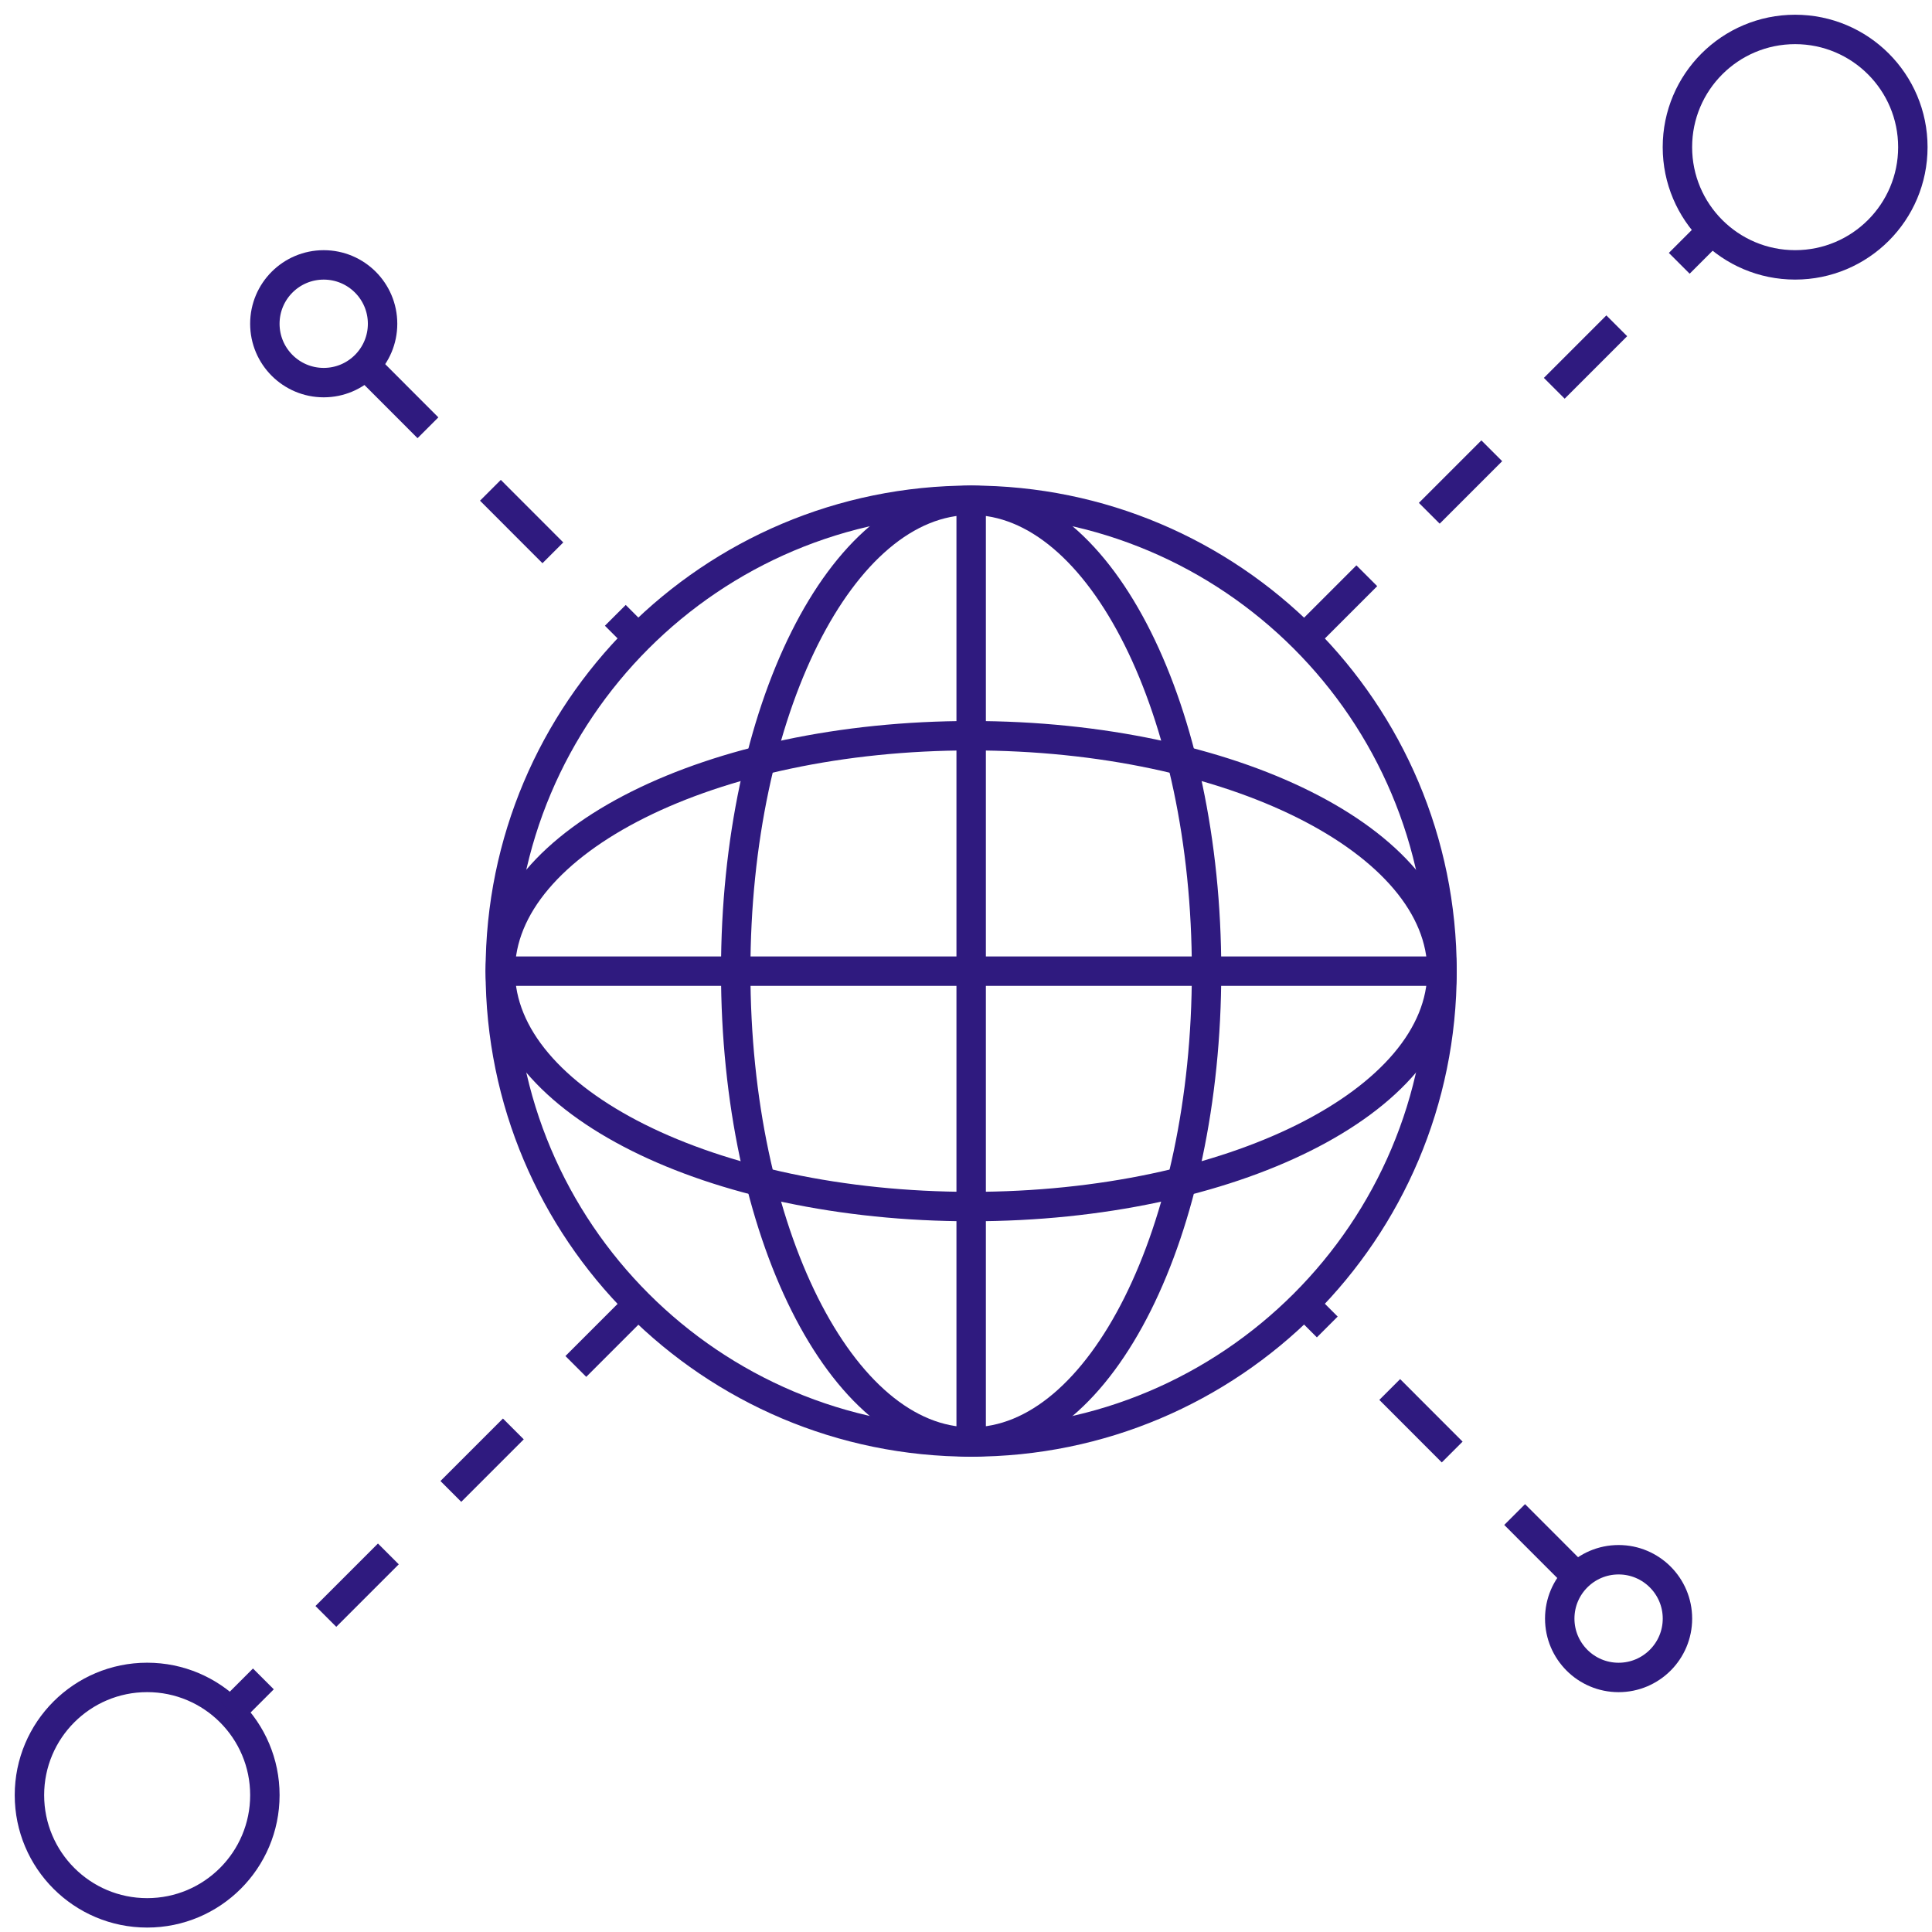
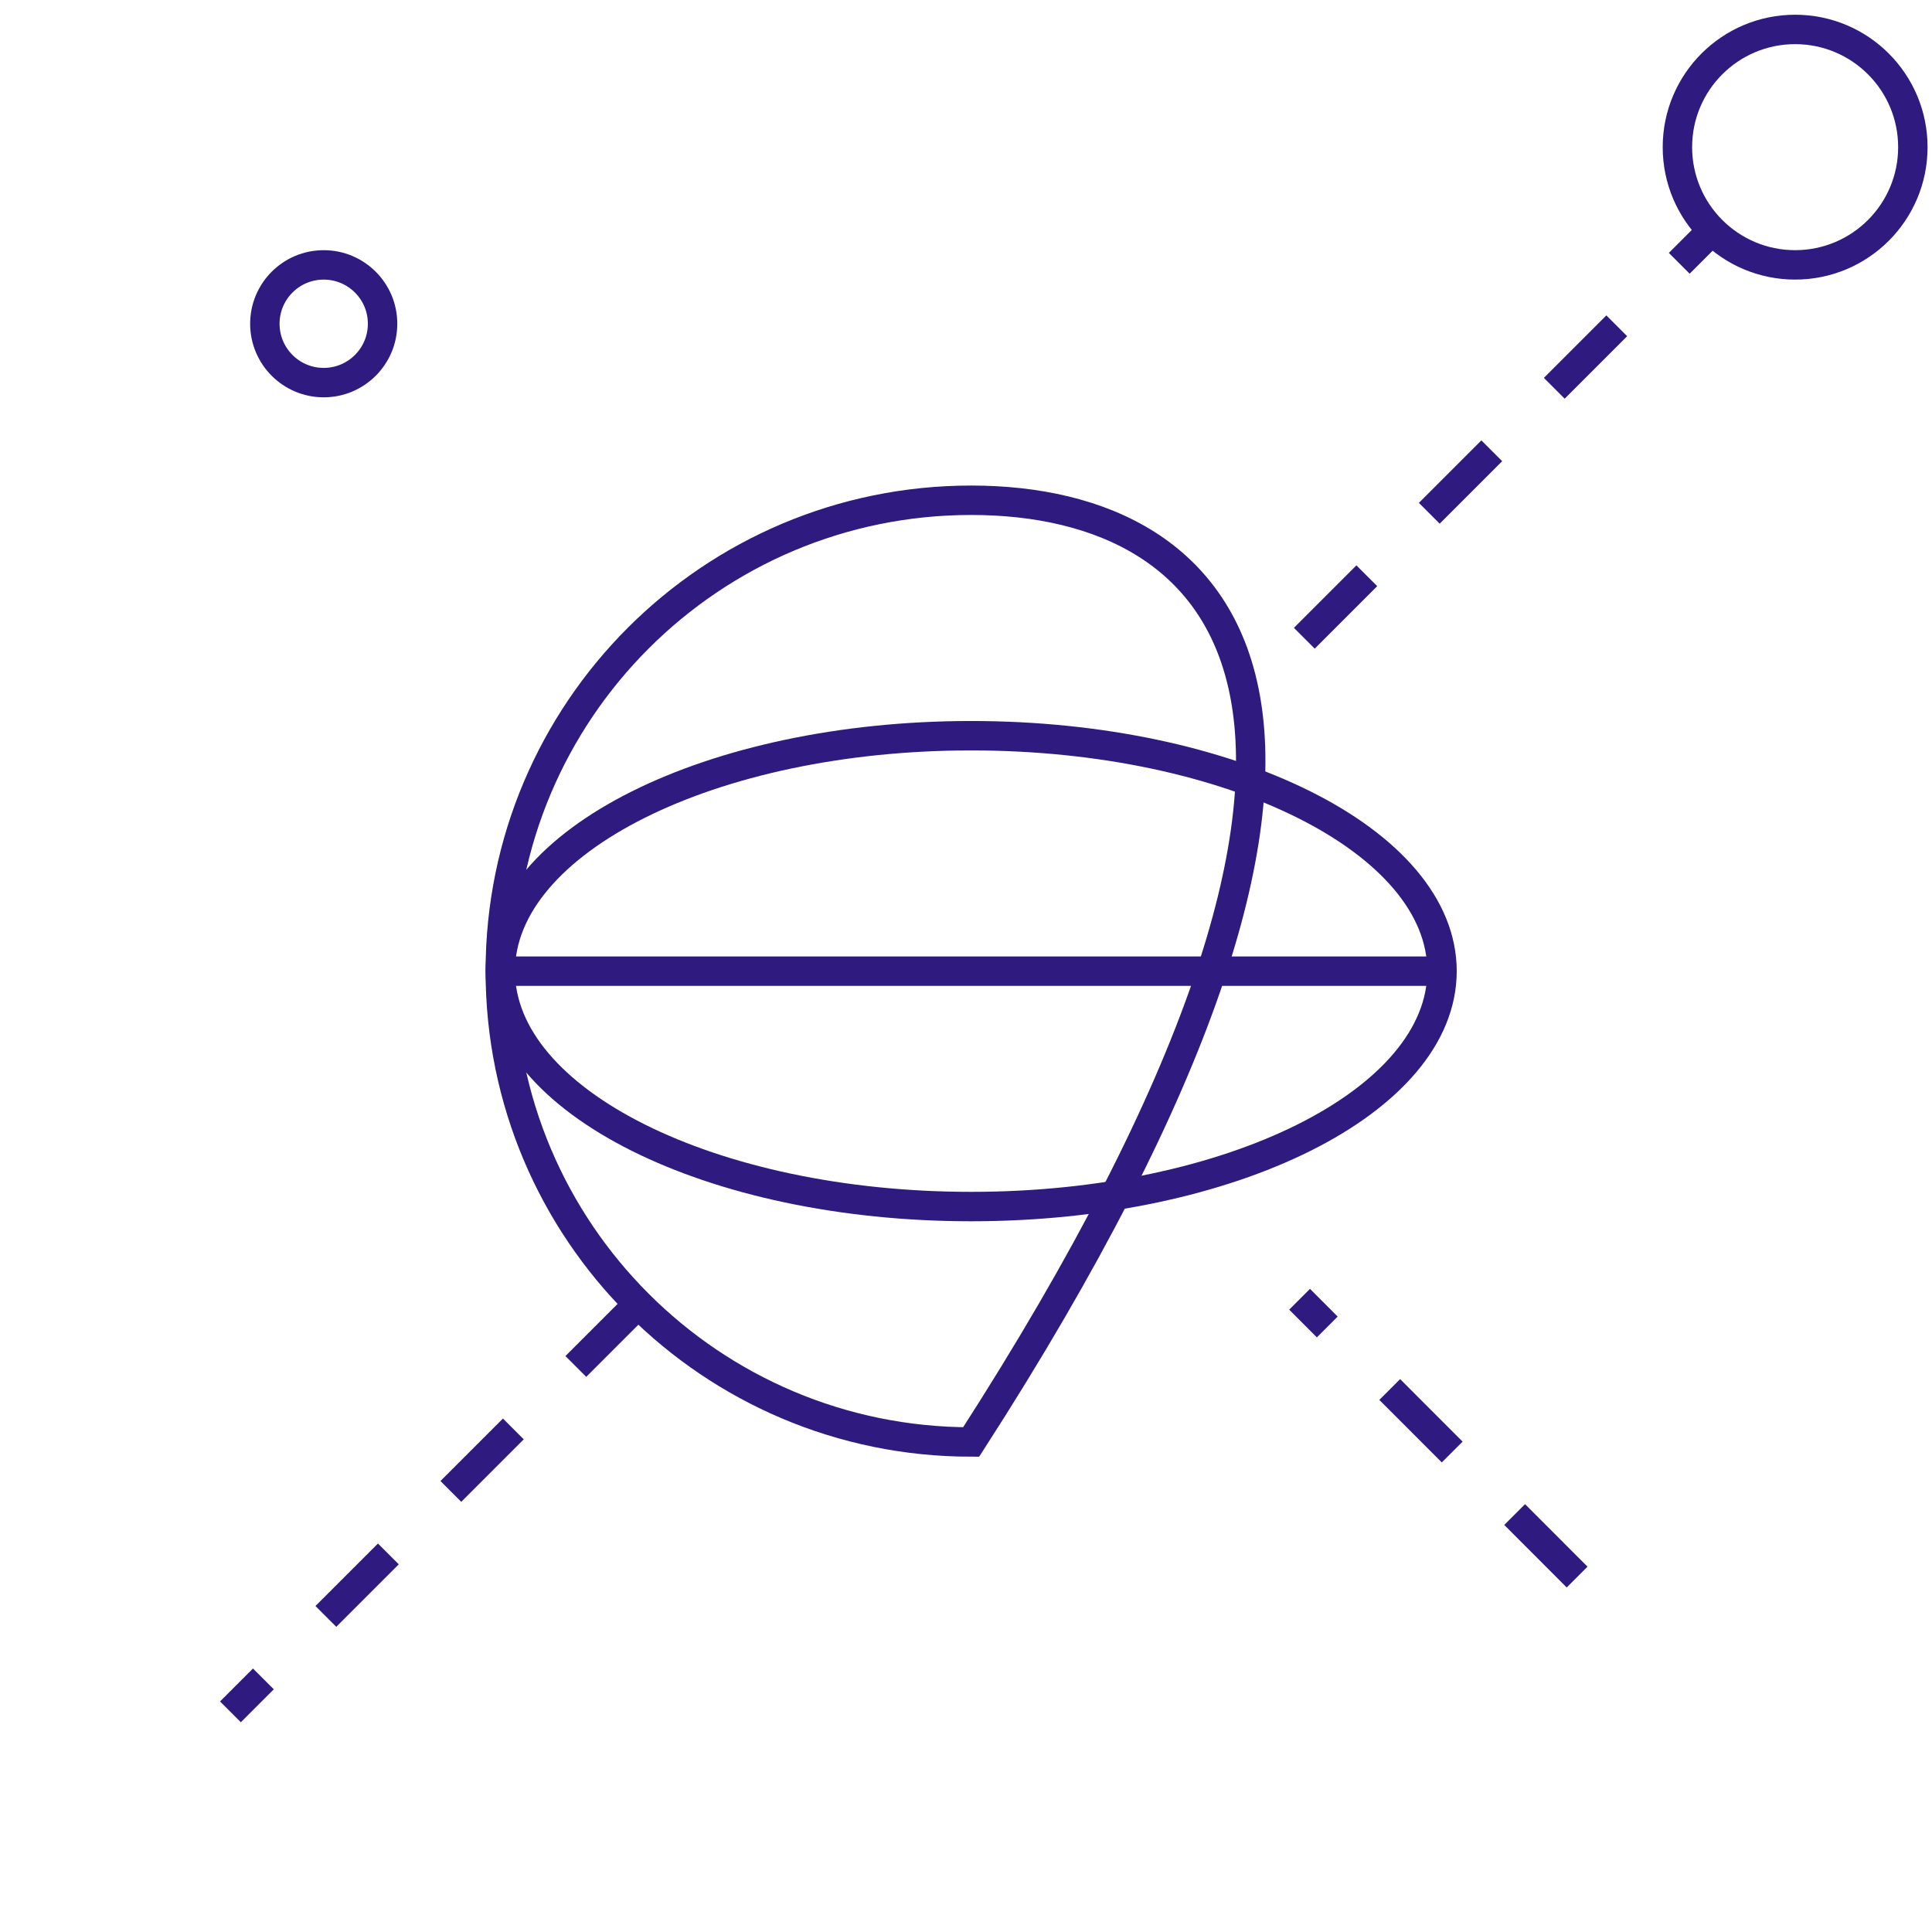
<svg xmlns="http://www.w3.org/2000/svg" width="101" height="101" viewBox="0 0 101 101" fill="none">
-   <path d="M50.77 75.383C64.364 75.383 75.385 64.362 75.385 50.768C75.385 37.173 64.364 26.152 50.77 26.152C37.175 26.152 26.154 37.173 26.154 50.768C26.154 64.362 37.175 75.383 50.77 75.383Z" stroke="#2F1A7F" stroke-width="1.538" stroke-miterlimit="10" />
+   <path d="M50.77 75.383C75.385 37.173 64.364 26.152 50.77 26.152C37.175 26.152 26.154 37.173 26.154 50.768C26.154 64.362 37.175 75.383 50.77 75.383Z" stroke="#2F1A7F" stroke-width="1.538" stroke-miterlimit="10" />
  <path d="M68.186 33.366L89.509 12.043" stroke="#2F1A7F" stroke-width="1.538" stroke-miterlimit="10" stroke-dasharray="4.62 4.62" />
  <path d="M93.845 13.847C97.244 13.847 99.999 11.092 99.999 7.693C99.999 4.294 97.244 1.539 93.845 1.539C90.447 1.539 87.691 4.294 87.691 7.693C87.691 11.092 90.447 13.847 93.845 13.847Z" stroke="#2F1A7F" stroke-width="1.538" stroke-miterlimit="10" />
  <path d="M82.447 82.445L67.939 67.922" stroke="#2F1A7F" stroke-width="1.538" stroke-miterlimit="10" stroke-dasharray="4.62 4.62" />
-   <path d="M84.616 87.693C86.315 87.693 87.693 86.315 87.693 84.616C87.693 82.917 86.315 81.539 84.616 81.539C82.917 81.539 81.539 82.917 81.539 84.616C81.539 86.315 82.917 87.693 84.616 87.693Z" stroke="#2F1A7F" stroke-width="1.538" stroke-miterlimit="10" />
  <path d="M16.923 20.002C18.622 20.002 20 18.624 20 16.925C20 15.225 18.622 13.848 16.923 13.848C15.223 13.848 13.846 15.225 13.846 16.925C13.846 18.624 15.223 20.002 16.923 20.002Z" stroke="#2F1A7F" stroke-width="1.538" stroke-miterlimit="10" />
-   <path d="M7.693 99.999C11.092 99.999 13.847 97.244 13.847 93.845C13.847 90.447 11.092 87.691 7.693 87.691C4.294 87.691 1.539 90.447 1.539 93.845C1.539 97.244 4.294 99.999 7.693 99.999Z" stroke="#2F1A7F" stroke-width="1.538" stroke-miterlimit="10" />
  <path d="M33.37 68.168L12.047 89.491" stroke="#2F1A7F" stroke-width="1.538" stroke-miterlimit="10" stroke-dasharray="4.62 4.62" />
-   <path d="M19.107 19.094L33.369 33.371" stroke="#2F1A7F" stroke-width="1.538" stroke-miterlimit="10" stroke-dasharray="4.62 4.62" />
-   <path d="M50.769 75.383C57.566 75.383 63.076 64.362 63.076 50.768C63.076 37.173 57.566 26.152 50.769 26.152C43.971 26.152 38.461 37.173 38.461 50.768C38.461 64.362 43.971 75.383 50.769 75.383Z" stroke="#2F1A7F" stroke-width="1.538" stroke-miterlimit="10" />
-   <path d="M50.77 26.152V75.383" stroke="#2F1A7F" stroke-width="1.538" stroke-miterlimit="10" />
  <path d="M50.77 63.076C64.364 63.076 75.385 57.566 75.385 50.769C75.385 43.971 64.364 38.461 50.77 38.461C37.175 38.461 26.154 43.971 26.154 50.769C26.154 57.566 37.175 63.076 50.77 63.076Z" stroke="#2F1A7F" stroke-width="1.538" stroke-miterlimit="10" />
  <path d="M75.385 50.77H26.154" stroke="#2F1A7F" stroke-width="1.538" stroke-miterlimit="10" />
</svg>